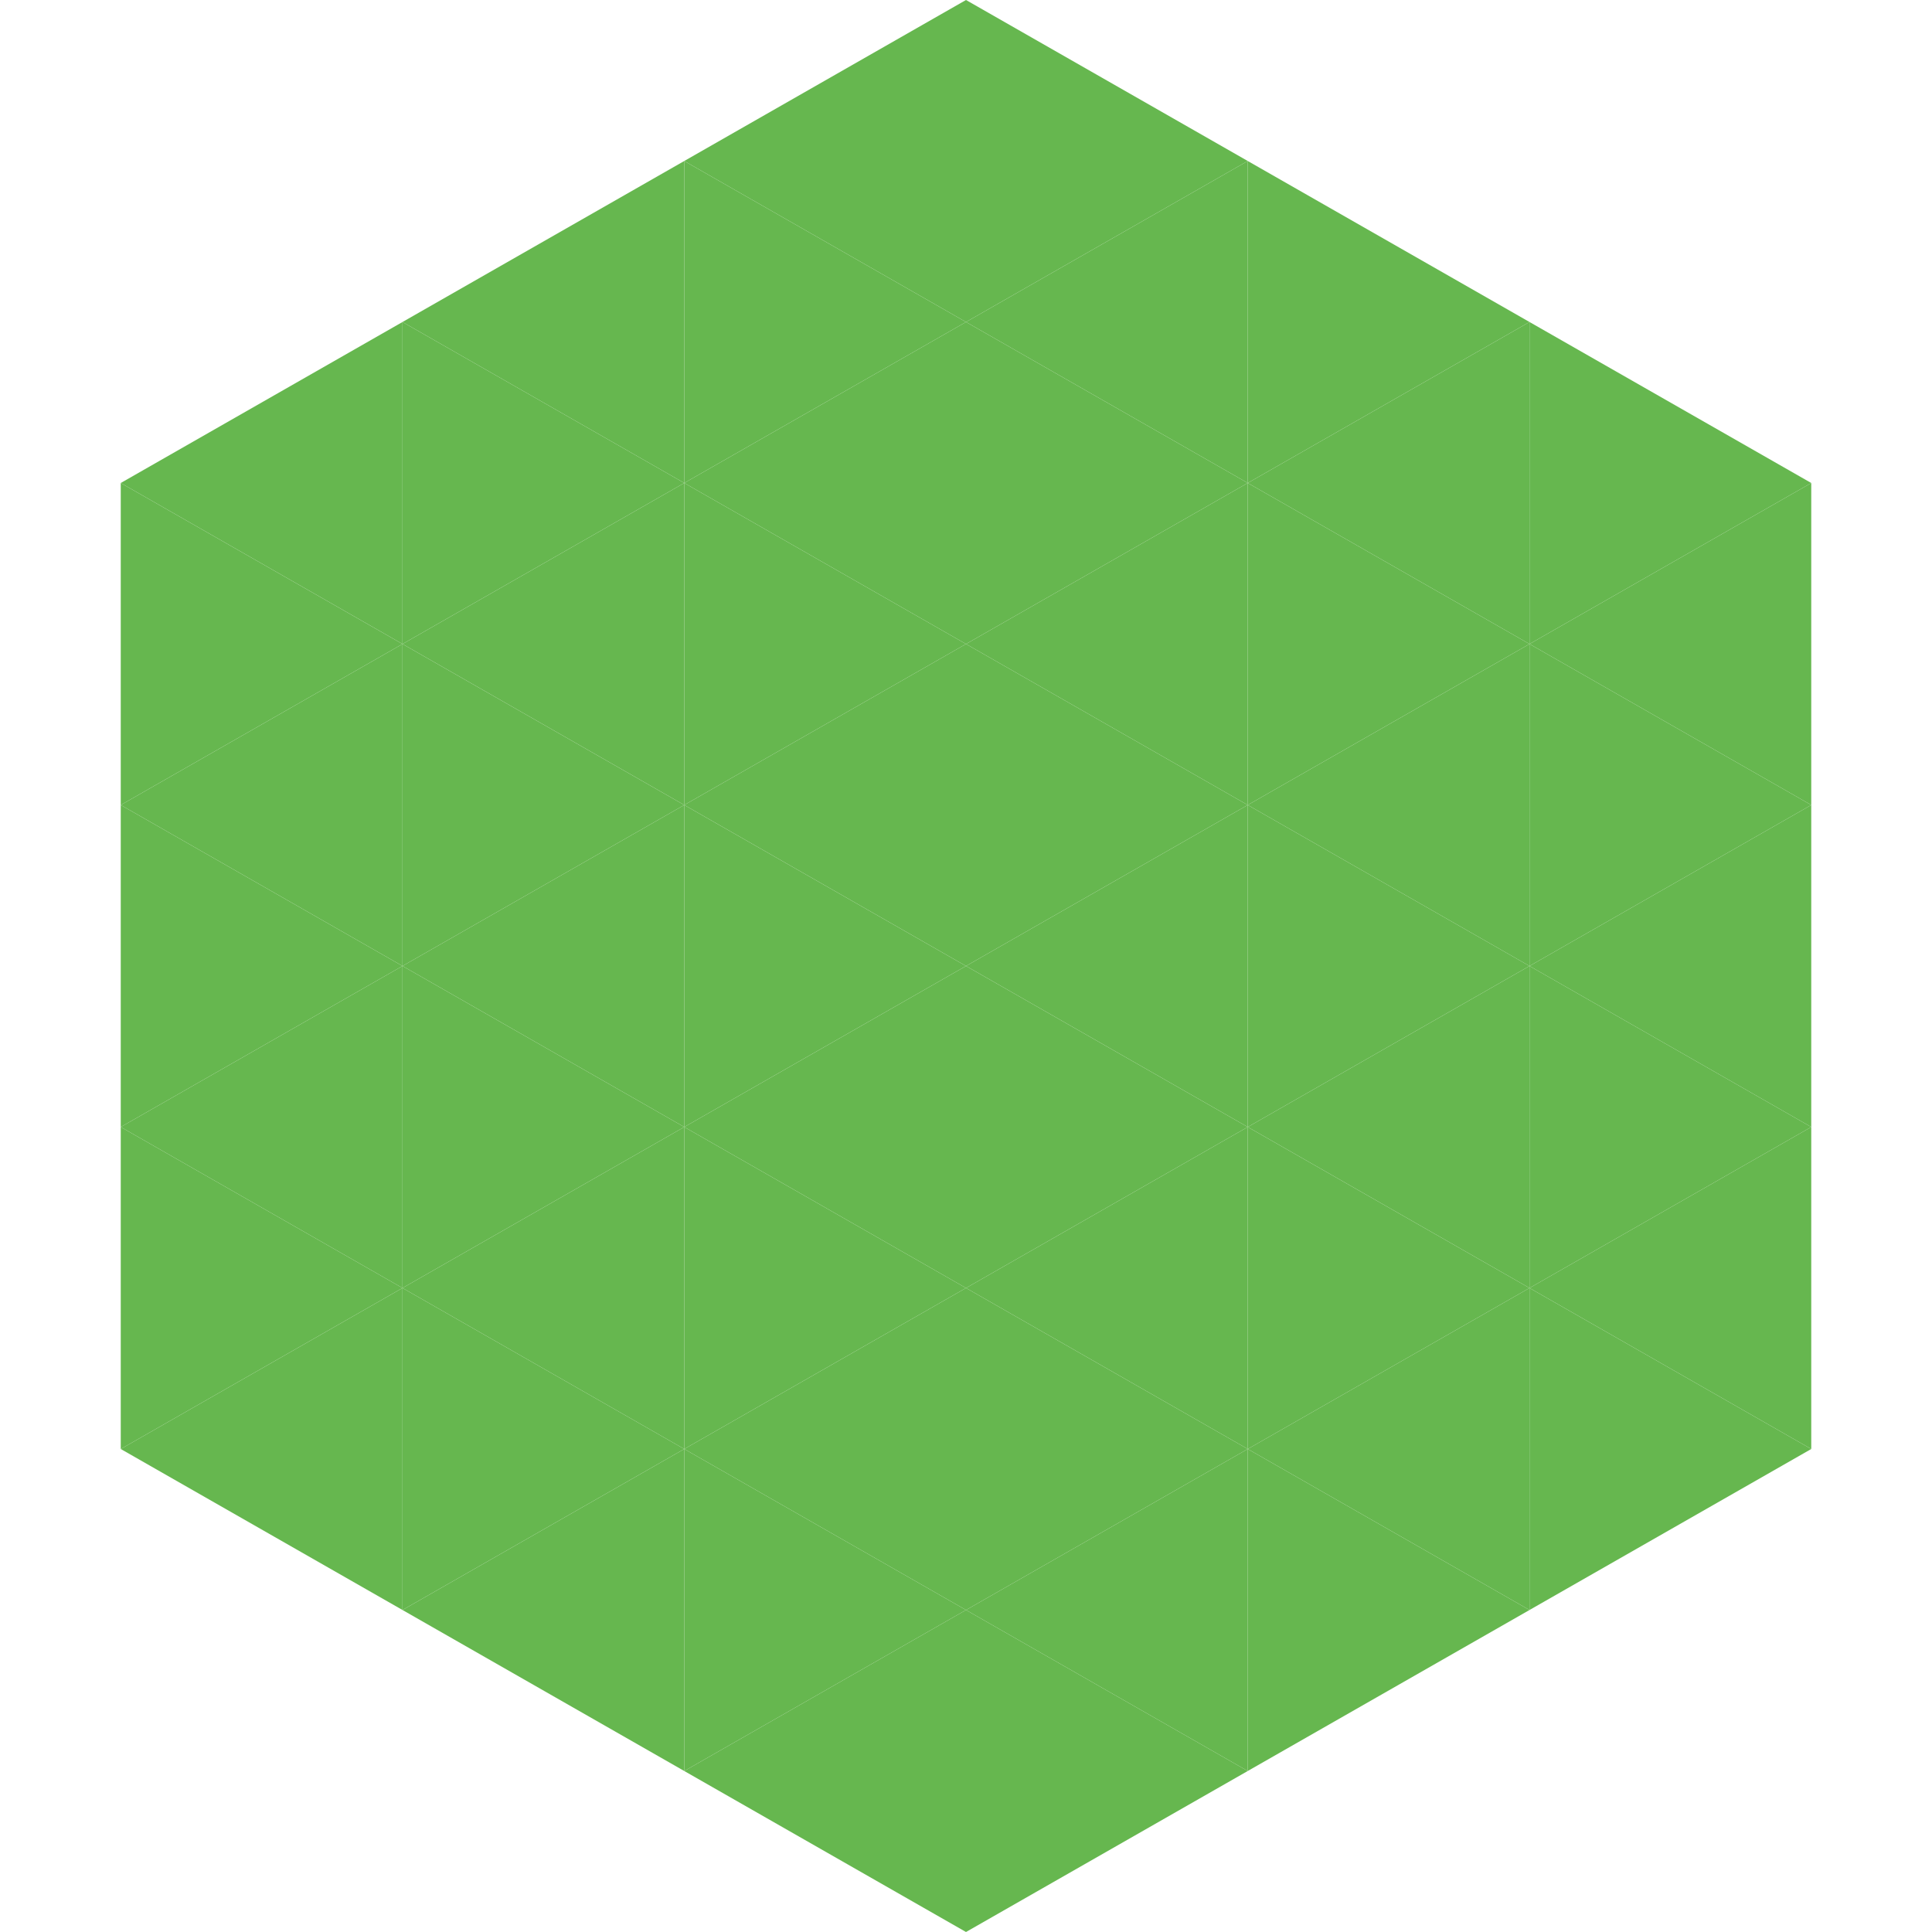
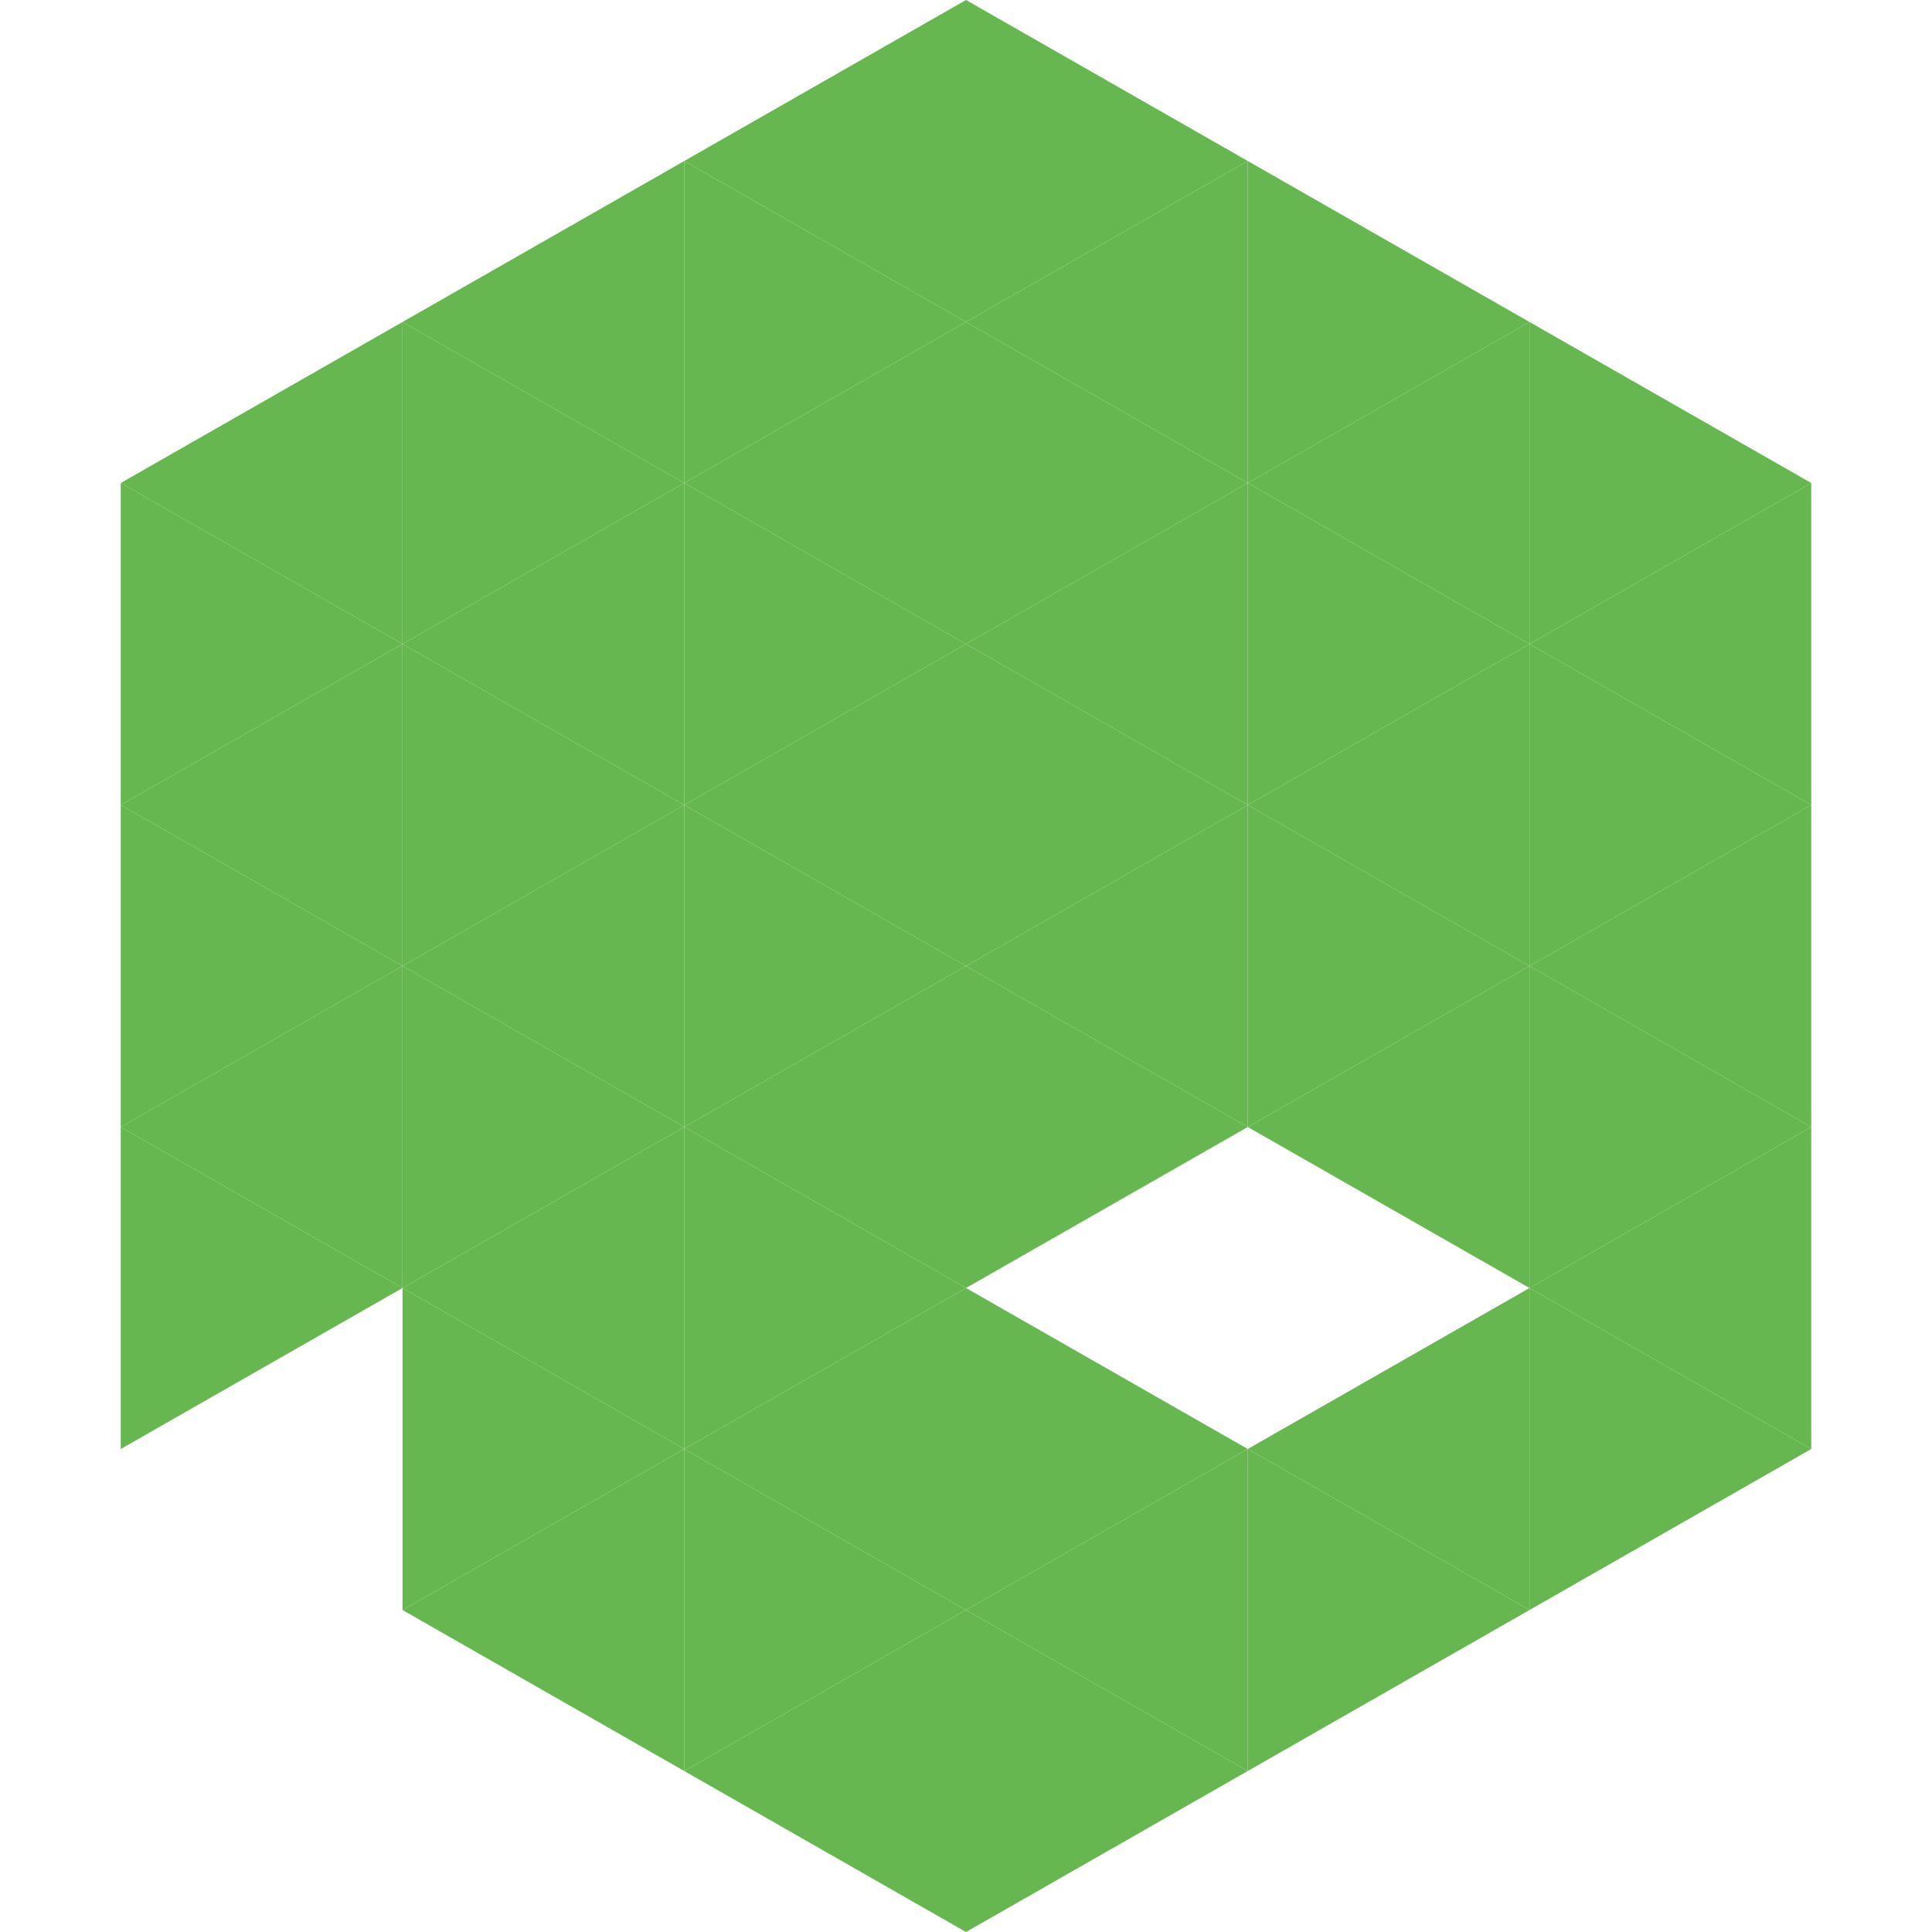
<svg xmlns="http://www.w3.org/2000/svg" width="240" height="240">
  <polygon points="50,40 15,60 50,80" style="fill:rgb(102,183,79)" />
  <polygon points="190,40 225,60 190,80" style="fill:rgb(102,183,79)" />
  <polygon points="15,60 50,80 15,100" style="fill:rgb(102,183,79)" />
  <polygon points="225,60 190,80 225,100" style="fill:rgb(102,183,79)" />
  <polygon points="50,80 15,100 50,120" style="fill:rgb(102,183,79)" />
  <polygon points="190,80 225,100 190,120" style="fill:rgb(102,183,79)" />
  <polygon points="15,100 50,120 15,140" style="fill:rgb(102,183,79)" />
  <polygon points="225,100 190,120 225,140" style="fill:rgb(102,183,79)" />
  <polygon points="50,120 15,140 50,160" style="fill:rgb(102,183,79)" />
  <polygon points="190,120 225,140 190,160" style="fill:rgb(102,183,79)" />
  <polygon points="15,140 50,160 15,180" style="fill:rgb(102,183,79)" />
  <polygon points="225,140 190,160 225,180" style="fill:rgb(102,183,79)" />
-   <polygon points="50,160 15,180 50,200" style="fill:rgb(102,183,79)" />
  <polygon points="190,160 225,180 190,200" style="fill:rgb(102,183,79)" />
  <polygon points="15,180 50,200 15,220" style="fill:rgb(255,255,255); fill-opacity:0" />
  <polygon points="225,180 190,200 225,220" style="fill:rgb(255,255,255); fill-opacity:0" />
  <polygon points="50,0 85,20 50,40" style="fill:rgb(255,255,255); fill-opacity:0" />
  <polygon points="190,0 155,20 190,40" style="fill:rgb(255,255,255); fill-opacity:0" />
  <polygon points="85,20 50,40 85,60" style="fill:rgb(102,183,79)" />
  <polygon points="155,20 190,40 155,60" style="fill:rgb(102,183,79)" />
  <polygon points="50,40 85,60 50,80" style="fill:rgb(102,183,79)" />
  <polygon points="190,40 155,60 190,80" style="fill:rgb(102,183,79)" />
  <polygon points="85,60 50,80 85,100" style="fill:rgb(102,183,79)" />
  <polygon points="155,60 190,80 155,100" style="fill:rgb(102,183,79)" />
  <polygon points="50,80 85,100 50,120" style="fill:rgb(102,183,79)" />
  <polygon points="190,80 155,100 190,120" style="fill:rgb(102,183,79)" />
  <polygon points="85,100 50,120 85,140" style="fill:rgb(102,183,79)" />
  <polygon points="155,100 190,120 155,140" style="fill:rgb(102,183,79)" />
  <polygon points="50,120 85,140 50,160" style="fill:rgb(102,183,79)" />
  <polygon points="190,120 155,140 190,160" style="fill:rgb(102,183,79)" />
  <polygon points="85,140 50,160 85,180" style="fill:rgb(102,183,79)" />
-   <polygon points="155,140 190,160 155,180" style="fill:rgb(102,183,79)" />
  <polygon points="50,160 85,180 50,200" style="fill:rgb(102,183,79)" />
  <polygon points="190,160 155,180 190,200" style="fill:rgb(102,183,79)" />
  <polygon points="85,180 50,200 85,220" style="fill:rgb(102,183,79)" />
  <polygon points="155,180 190,200 155,220" style="fill:rgb(102,183,79)" />
  <polygon points="120,0 85,20 120,40" style="fill:rgb(102,183,79)" />
  <polygon points="120,0 155,20 120,40" style="fill:rgb(102,183,79)" />
  <polygon points="85,20 120,40 85,60" style="fill:rgb(102,183,79)" />
  <polygon points="155,20 120,40 155,60" style="fill:rgb(102,183,79)" />
  <polygon points="120,40 85,60 120,80" style="fill:rgb(102,183,79)" />
  <polygon points="120,40 155,60 120,80" style="fill:rgb(102,183,79)" />
  <polygon points="85,60 120,80 85,100" style="fill:rgb(102,183,79)" />
  <polygon points="155,60 120,80 155,100" style="fill:rgb(102,183,79)" />
  <polygon points="120,80 85,100 120,120" style="fill:rgb(102,183,79)" />
  <polygon points="120,80 155,100 120,120" style="fill:rgb(102,183,79)" />
  <polygon points="85,100 120,120 85,140" style="fill:rgb(102,183,79)" />
  <polygon points="155,100 120,120 155,140" style="fill:rgb(102,183,79)" />
  <polygon points="120,120 85,140 120,160" style="fill:rgb(102,183,79)" />
  <polygon points="120,120 155,140 120,160" style="fill:rgb(102,183,79)" />
  <polygon points="85,140 120,160 85,180" style="fill:rgb(102,183,79)" />
-   <polygon points="155,140 120,160 155,180" style="fill:rgb(102,183,79)" />
  <polygon points="120,160 85,180 120,200" style="fill:rgb(102,183,79)" />
  <polygon points="120,160 155,180 120,200" style="fill:rgb(102,183,79)" />
  <polygon points="85,180 120,200 85,220" style="fill:rgb(102,183,79)" />
  <polygon points="155,180 120,200 155,220" style="fill:rgb(102,183,79)" />
  <polygon points="120,200 85,220 120,240" style="fill:rgb(102,183,79)" />
  <polygon points="120,200 155,220 120,240" style="fill:rgb(102,183,79)" />
  <polygon points="85,220 120,240 85,260" style="fill:rgb(255,255,255); fill-opacity:0" />
  <polygon points="155,220 120,240 155,260" style="fill:rgb(255,255,255); fill-opacity:0" />
</svg>